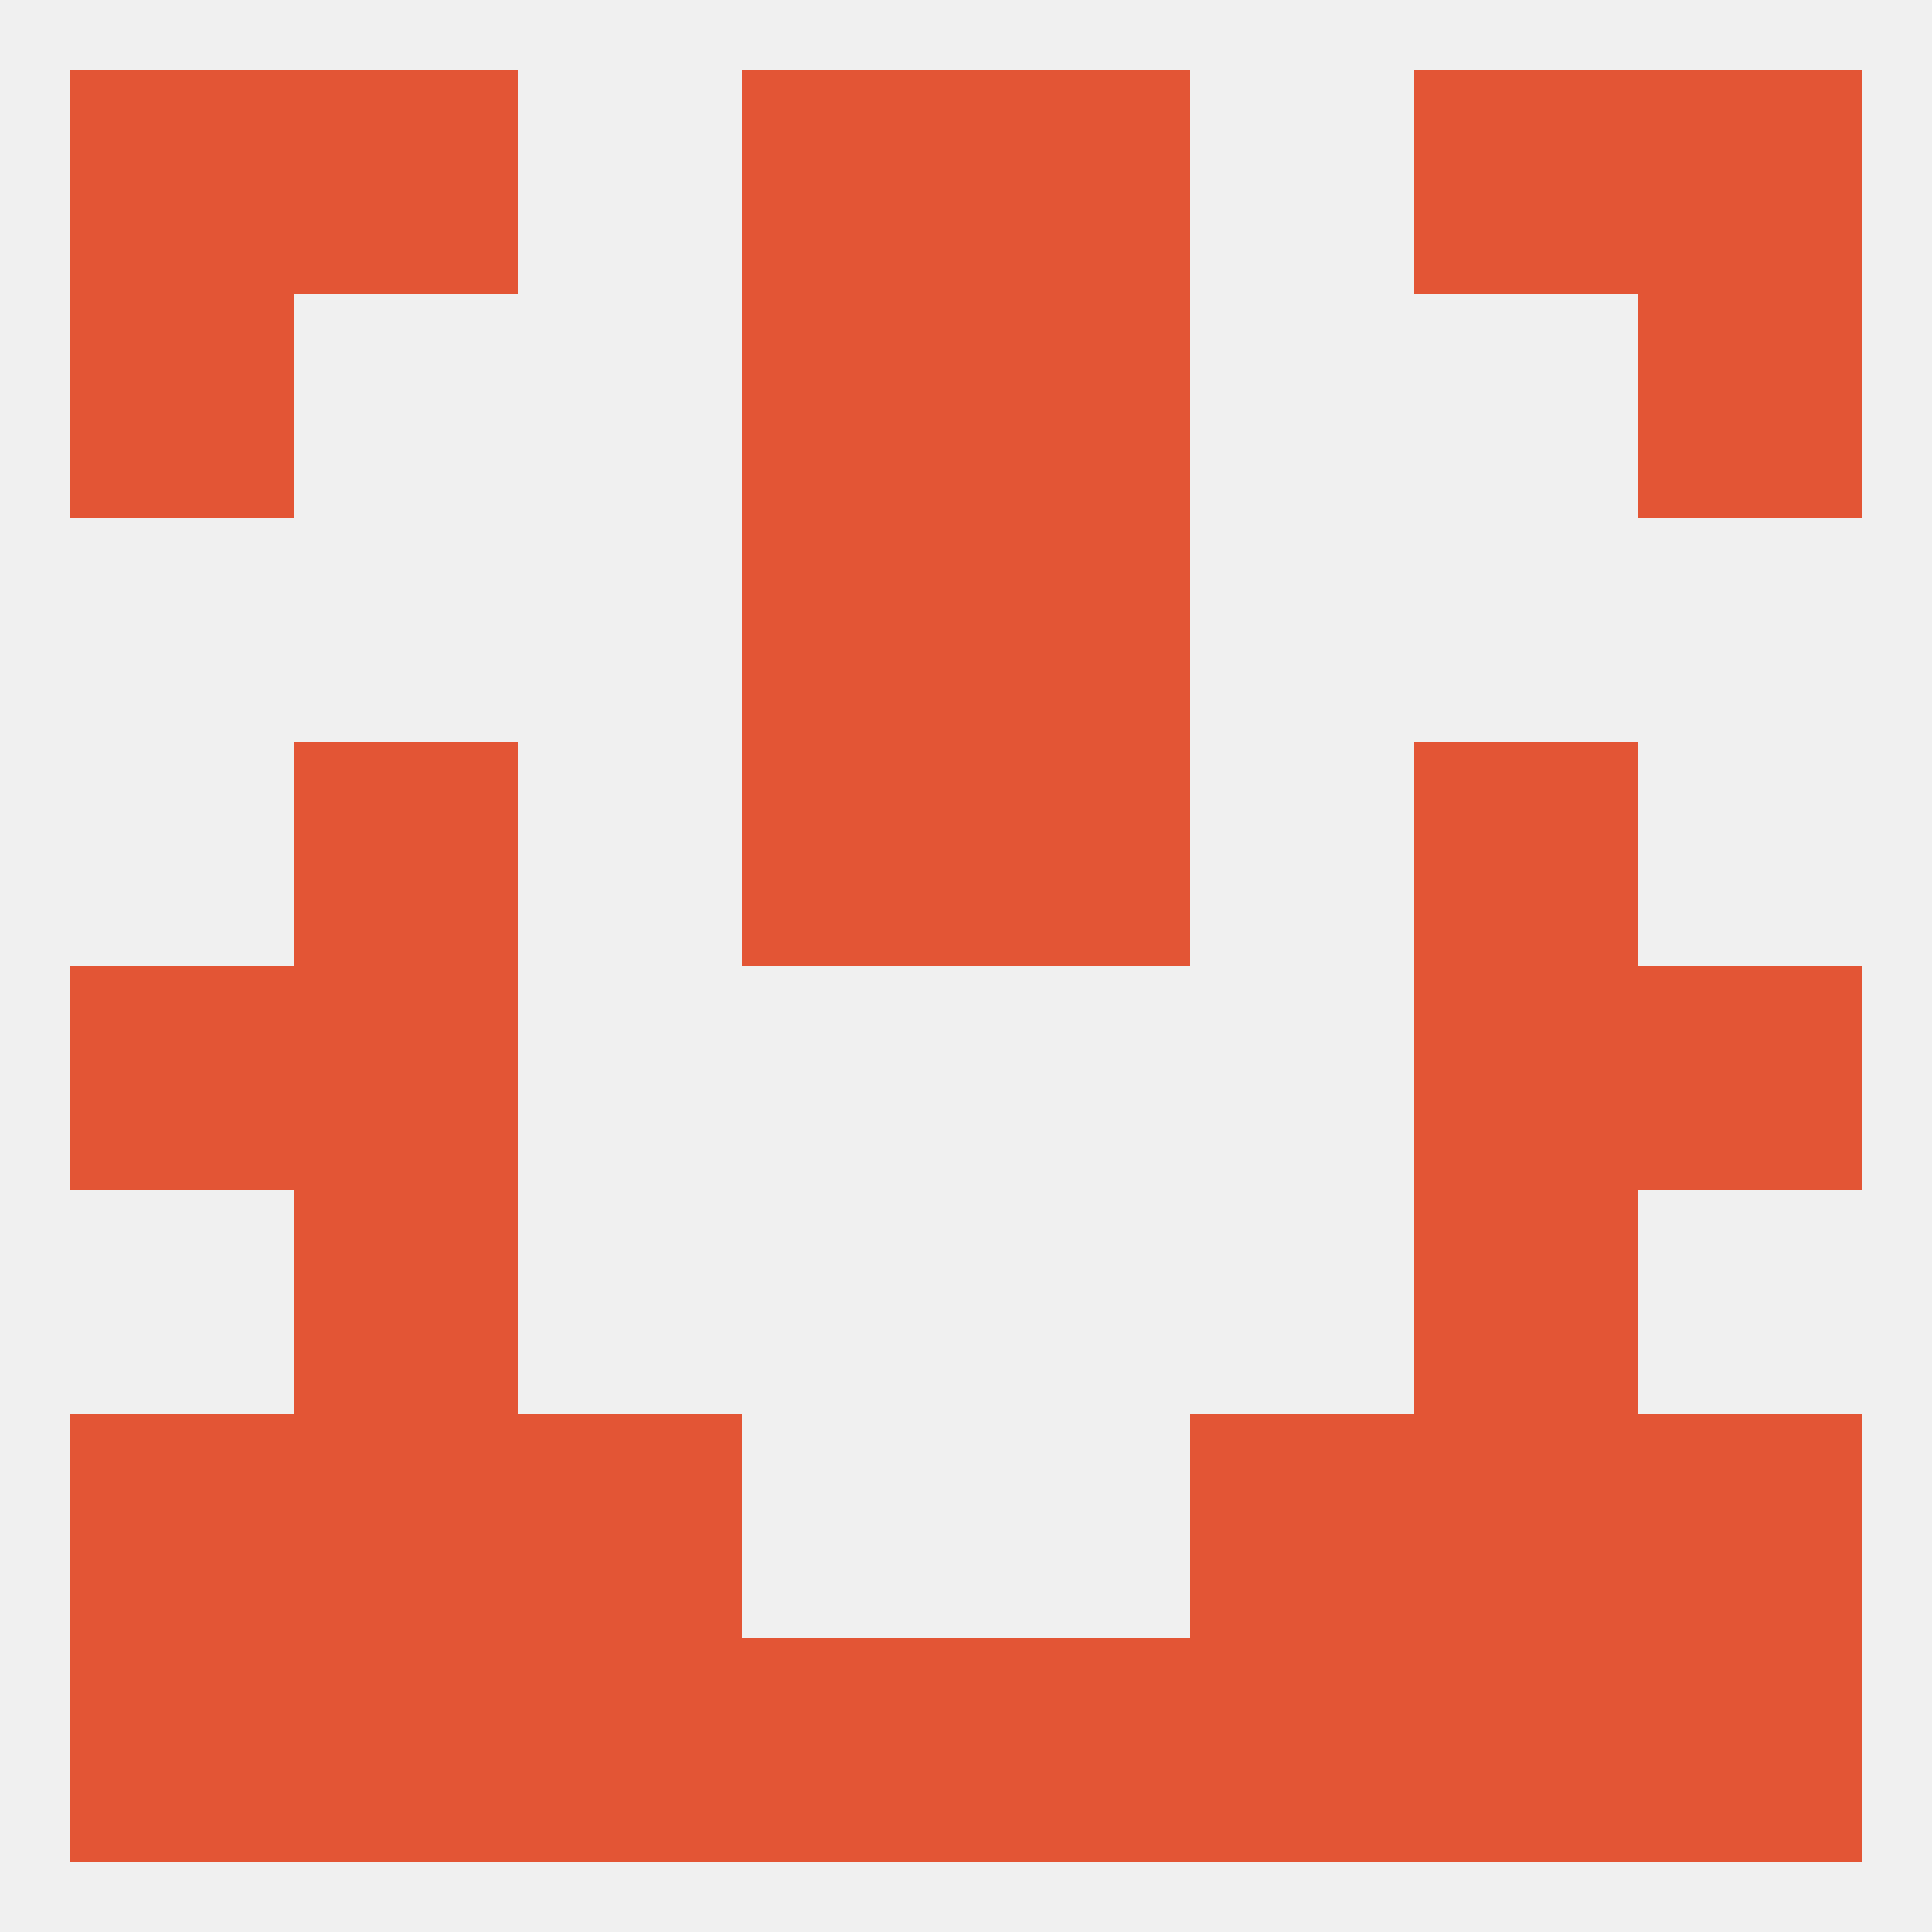
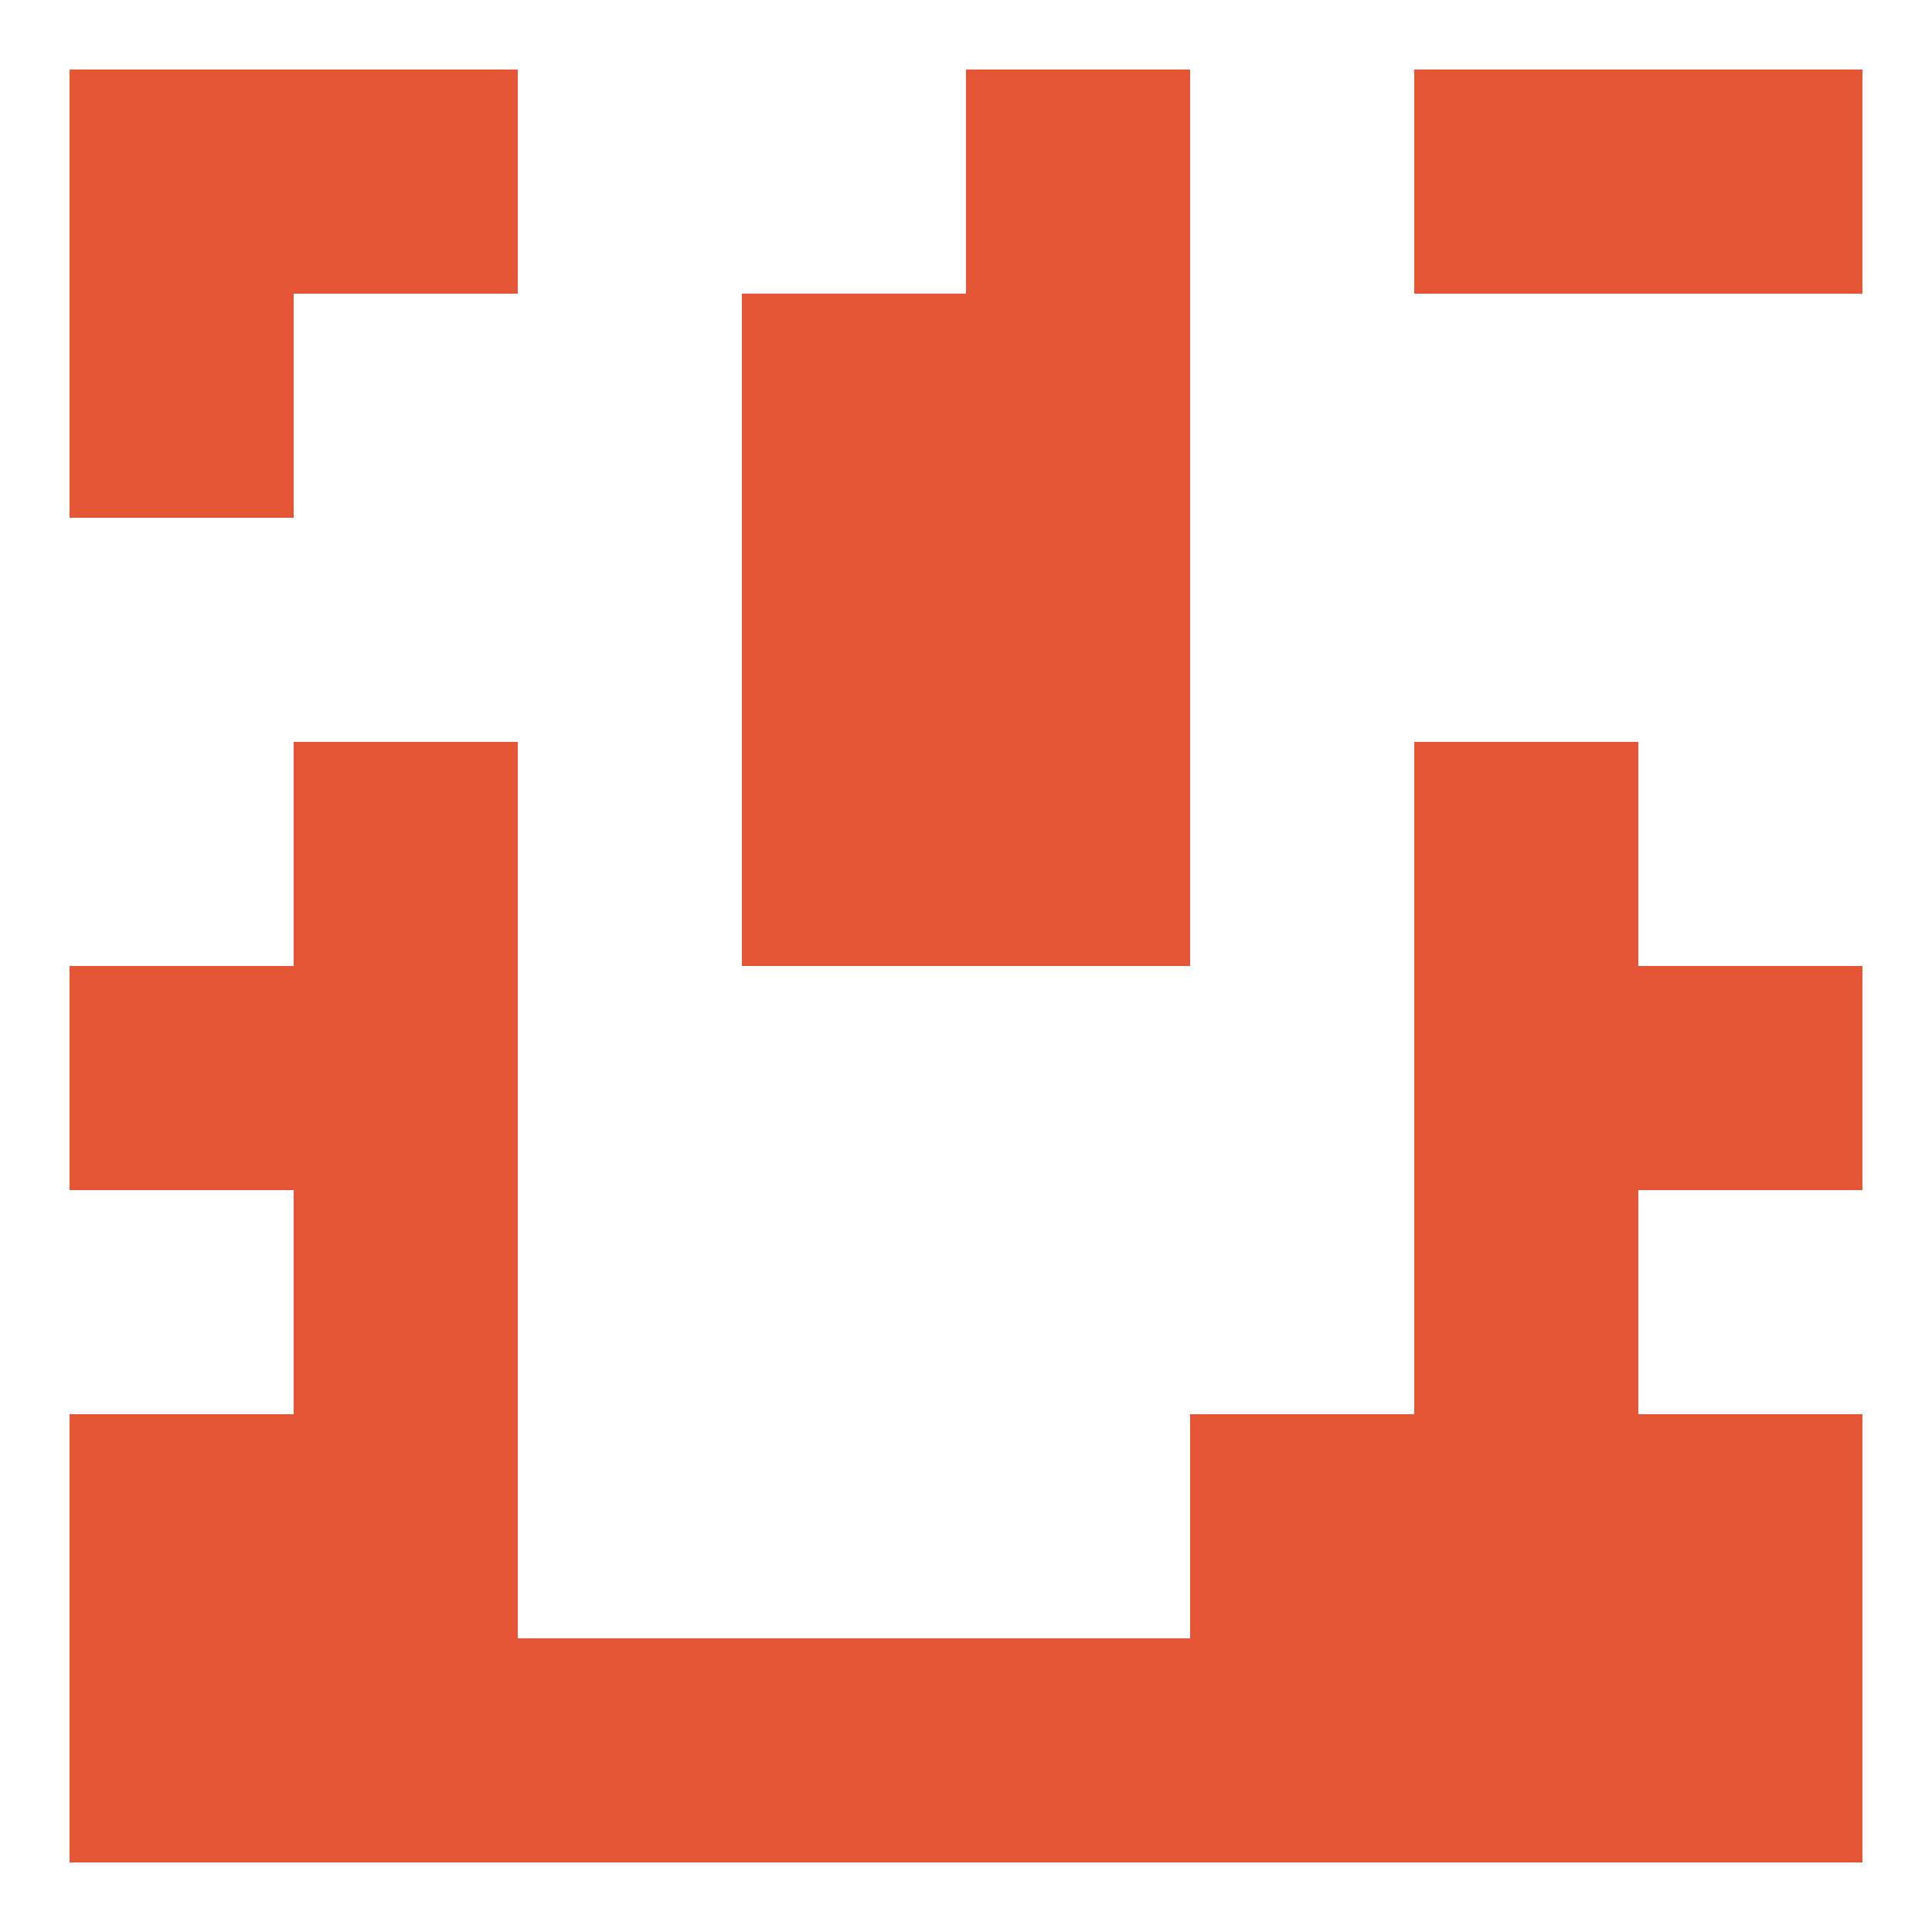
<svg xmlns="http://www.w3.org/2000/svg" version="1.1" baseprofile="full" width="250" height="250" viewBox="0 0 250 250">
-   <rect width="100%" height="100%" fill="rgba(240,240,240,255)" />
  <rect x="154" y="183" width="29" height="29" fill="rgba(227,85,53,255)" />
  <rect x="9" y="183" width="29" height="29" fill="rgba(227,85,53,255)" />
  <rect x="212" y="183" width="29" height="29" fill="rgba(227,85,53,255)" />
  <rect x="38" y="183" width="29" height="29" fill="rgba(227,85,53,255)" />
  <rect x="183" y="183" width="29" height="29" fill="rgba(227,85,53,255)" />
-   <rect x="67" y="183" width="29" height="29" fill="rgba(227,85,53,255)" />
  <rect x="38" y="154" width="29" height="29" fill="rgba(227,85,53,255)" />
  <rect x="183" y="154" width="29" height="29" fill="rgba(227,85,53,255)" />
  <rect x="9" y="125" width="29" height="29" fill="rgba(227,85,53,255)" />
  <rect x="212" y="125" width="29" height="29" fill="rgba(227,85,53,255)" />
  <rect x="38" y="125" width="29" height="29" fill="rgba(227,85,53,255)" />
  <rect x="183" y="125" width="29" height="29" fill="rgba(227,85,53,255)" />
  <rect x="96" y="96" width="29" height="29" fill="rgba(227,85,53,255)" />
  <rect x="125" y="96" width="29" height="29" fill="rgba(227,85,53,255)" />
  <rect x="38" y="96" width="29" height="29" fill="rgba(227,85,53,255)" />
  <rect x="183" y="96" width="29" height="29" fill="rgba(227,85,53,255)" />
  <rect x="96" y="67" width="29" height="29" fill="rgba(227,85,53,255)" />
  <rect x="125" y="67" width="29" height="29" fill="rgba(227,85,53,255)" />
  <rect x="96" y="38" width="29" height="29" fill="rgba(227,85,53,255)" />
  <rect x="125" y="38" width="29" height="29" fill="rgba(227,85,53,255)" />
  <rect x="9" y="38" width="29" height="29" fill="rgba(227,85,53,255)" />
-   <rect x="212" y="38" width="29" height="29" fill="rgba(227,85,53,255)" />
-   <rect x="96" y="9" width="29" height="29" fill="rgba(227,85,53,255)" />
  <rect x="125" y="9" width="29" height="29" fill="rgba(227,85,53,255)" />
  <rect x="9" y="9" width="29" height="29" fill="rgba(227,85,53,255)" />
  <rect x="212" y="9" width="29" height="29" fill="rgba(227,85,53,255)" />
  <rect x="38" y="9" width="29" height="29" fill="rgba(227,85,53,255)" />
  <rect x="183" y="9" width="29" height="29" fill="rgba(227,85,53,255)" />
  <rect x="125" y="212" width="29" height="29" fill="rgba(227,85,53,255)" />
  <rect x="67" y="212" width="29" height="29" fill="rgba(227,85,53,255)" />
  <rect x="154" y="212" width="29" height="29" fill="rgba(227,85,53,255)" />
  <rect x="38" y="212" width="29" height="29" fill="rgba(227,85,53,255)" />
  <rect x="183" y="212" width="29" height="29" fill="rgba(227,85,53,255)" />
  <rect x="9" y="212" width="29" height="29" fill="rgba(227,85,53,255)" />
  <rect x="212" y="212" width="29" height="29" fill="rgba(227,85,53,255)" />
  <rect x="96" y="212" width="29" height="29" fill="rgba(227,85,53,255)" />
</svg>